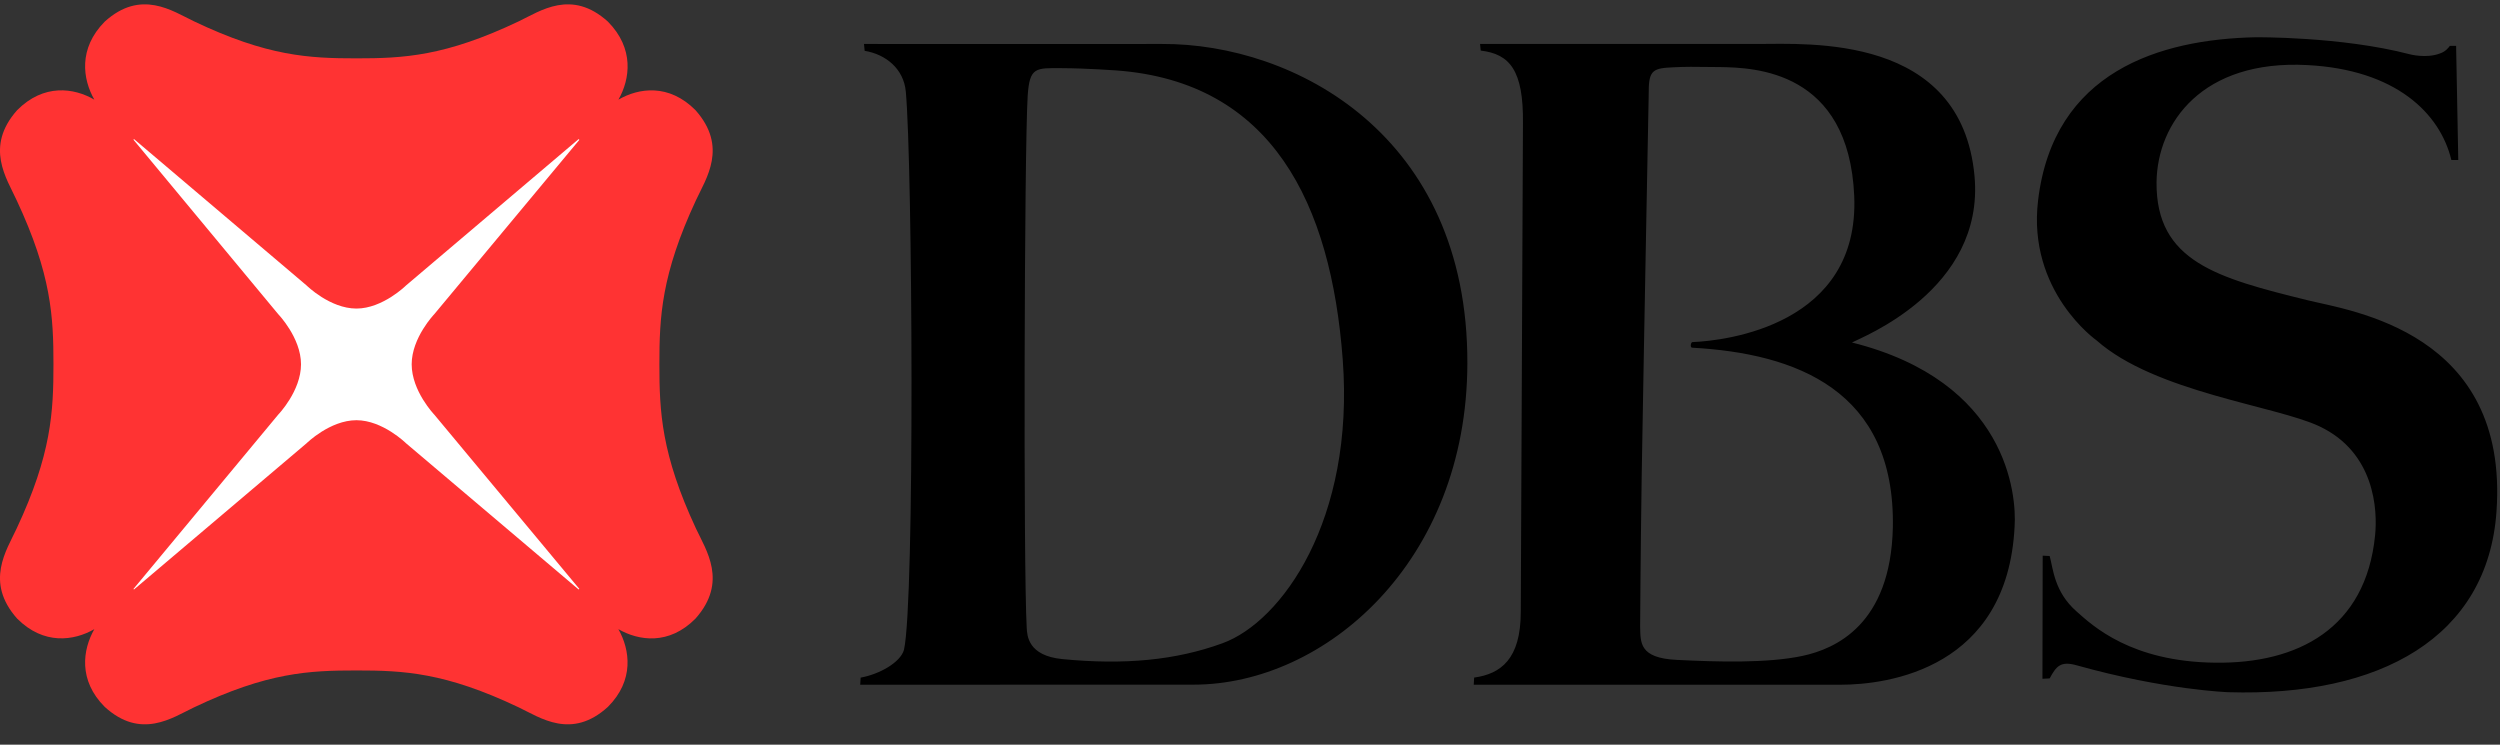
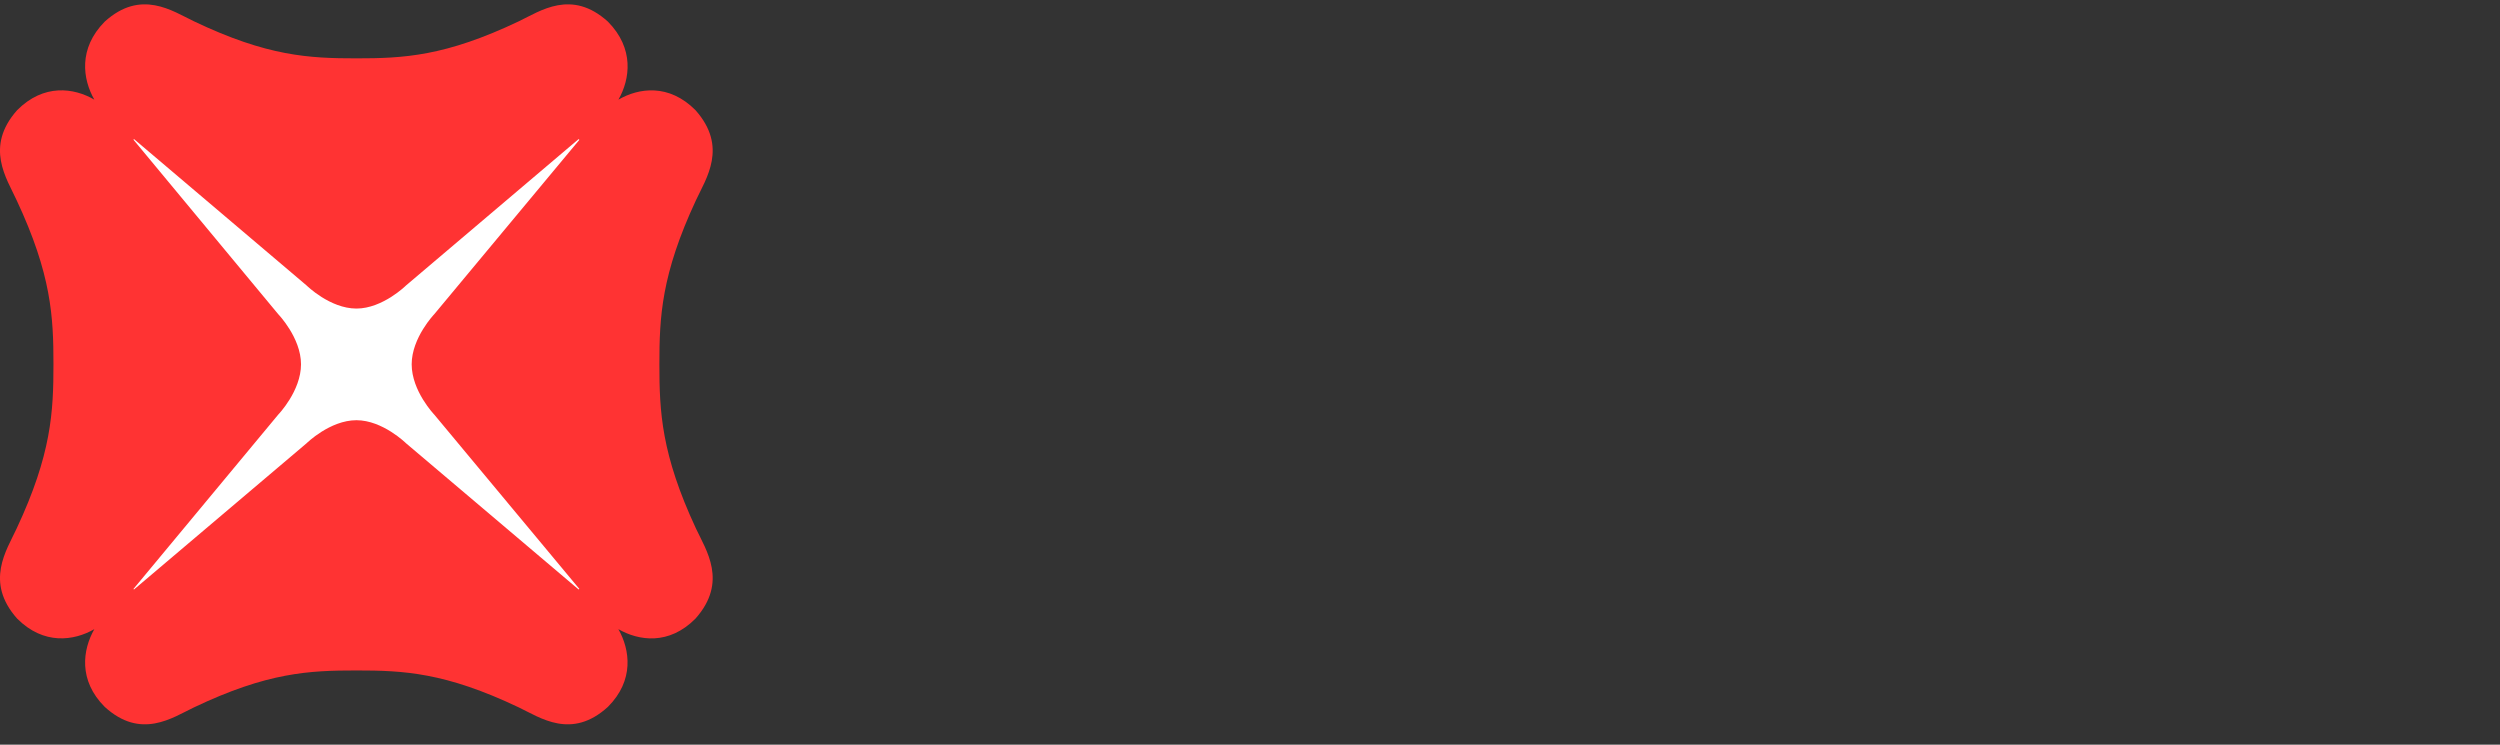
<svg xmlns="http://www.w3.org/2000/svg" width="94px" height="28px" viewBox="0 0 94 28" version="1.1">
  <rect x="0" y="0" width="94" height="28" fill="#333333" stroke="none" />
  <title>logo/og/DBS-blk Copy</title>
  <desc>Created with Sketch.</desc>
  <defs />
  <g id="Page-1" stroke="none" stroke-width="1" fill="none" fill-rule="evenodd">
    <g id="Group-3-Copy" transform="translate(-24, -66)">
      <g id="logo/og/DBS-blk" transform="translate(24, 66)">
        <g>
          <g id="Logomark">
            <polygon id="Fill-1" fill="#FFFFFF" points="4.457 22.731 22.34 22.731 22.34 4.667 4.457 4.667" />
-             <path d="M21.756,22.164 L15.267,16.667 C15.267,16.667 14.388,15.8 13.402,15.8 C12.406,15.8 11.527,16.667 11.527,16.667 L5.039,22.164 L5.018,22.145 L10.461,15.59 C10.461,15.59 11.318,14.705 11.318,13.697 C11.318,12.699 10.461,11.813 10.461,11.813 L5.018,5.253 L5.039,5.23 L11.527,10.733 C11.527,10.733 12.406,11.602 13.402,11.602 C14.388,11.602 15.267,10.733 15.267,10.733 L21.756,5.23 L21.783,5.259 L16.329,11.813 C16.329,11.813 15.479,12.699 15.479,13.697 C15.479,14.705 16.329,15.59 16.329,15.59 L21.783,22.143 L21.756,22.164 Z M24.793,13.697 L24.793,13.695 C24.793,11.918 24.864,10.325 26.169,7.527 C26.546,6.713 27.38,5.527 26.151,4.143 C25.152,3.137 24.017,3.302 23.253,3.747 C23.693,2.975 23.856,1.824 22.858,0.814 C21.489,-0.424 20.311,0.417 19.509,0.8 C16.736,2.121 15.167,2.194 13.402,2.194 C11.63,2.194 10.058,2.121 7.291,0.8 C6.485,0.417 5.302,-0.424 3.937,0.814 C2.939,1.824 3.108,2.975 3.547,3.747 C2.781,3.3 1.644,3.137 0.644,4.143 C-0.584,5.527 0.254,6.713 0.625,7.527 C1.937,10.325 2.01,11.918 2.01,13.697 C2.01,15.481 1.937,17.078 0.625,19.874 C0.254,20.682 -0.584,21.876 0.644,23.259 C1.644,24.262 2.781,24.096 3.547,23.656 C3.108,24.43 2.939,25.578 3.937,26.578 C5.302,27.825 6.485,26.982 7.291,26.599 C10.06,25.279 11.63,25.209 13.402,25.209 C15.167,25.209 16.736,25.279 19.508,26.599 C20.311,26.982 21.489,27.825 22.858,26.578 C23.856,25.578 23.689,24.43 23.251,23.656 C24.017,24.096 25.152,24.268 26.151,23.259 C27.38,21.876 26.546,20.682 26.169,19.874 C24.864,17.074 24.793,15.481 24.793,13.697 L24.793,13.697 Z" fill="#FF3333" />
+             <path d="M21.756,22.164 L15.267,16.667 C15.267,16.667 14.388,15.8 13.402,15.8 C12.406,15.8 11.527,16.667 11.527,16.667 L5.039,22.164 L5.018,22.145 L10.461,15.59 C10.461,15.59 11.318,14.705 11.318,13.697 C11.318,12.699 10.461,11.813 10.461,11.813 L5.018,5.253 L5.039,5.23 L11.527,10.733 C11.527,10.733 12.406,11.602 13.402,11.602 C14.388,11.602 15.267,10.733 15.267,10.733 L21.756,5.23 L21.783,5.259 L16.329,11.813 C16.329,11.813 15.479,12.699 15.479,13.697 C15.479,14.705 16.329,15.59 16.329,15.59 L21.783,22.143 L21.756,22.164 M24.793,13.697 L24.793,13.695 C24.793,11.918 24.864,10.325 26.169,7.527 C26.546,6.713 27.38,5.527 26.151,4.143 C25.152,3.137 24.017,3.302 23.253,3.747 C23.693,2.975 23.856,1.824 22.858,0.814 C21.489,-0.424 20.311,0.417 19.509,0.8 C16.736,2.121 15.167,2.194 13.402,2.194 C11.63,2.194 10.058,2.121 7.291,0.8 C6.485,0.417 5.302,-0.424 3.937,0.814 C2.939,1.824 3.108,2.975 3.547,3.747 C2.781,3.3 1.644,3.137 0.644,4.143 C-0.584,5.527 0.254,6.713 0.625,7.527 C1.937,10.325 2.01,11.918 2.01,13.697 C2.01,15.481 1.937,17.078 0.625,19.874 C0.254,20.682 -0.584,21.876 0.644,23.259 C1.644,24.262 2.781,24.096 3.547,23.656 C3.108,24.43 2.939,25.578 3.937,26.578 C5.302,27.825 6.485,26.982 7.291,26.599 C10.06,25.279 11.63,25.209 13.402,25.209 C15.167,25.209 16.736,25.279 19.508,26.599 C20.311,26.982 21.489,27.825 22.858,26.578 C23.856,25.578 23.689,24.43 23.251,23.656 C24.017,24.096 25.152,24.268 26.151,23.259 C27.38,21.876 26.546,20.682 26.169,19.874 C24.864,17.074 24.793,15.481 24.793,13.697 L24.793,13.697 Z" fill="#FF3333" />
          </g>
-           <path d="M45.965,24.186 C48.189,23.381 50.942,19.547 50.486,13.509 C50.046,7.668 47.842,3.079 41.971,2.648 C41.971,2.648 40.859,2.567 39.928,2.563 C38.929,2.556 38.715,2.522 38.641,3.6 C38.513,5.617 38.476,21.326 38.604,23.593 C38.619,23.904 38.653,24.65 39.934,24.781 C42.276,25.01 44.213,24.826 45.965,24.186 Z M43.694,1.653 C48.661,1.63 55.198,5.07 55.173,13.664 C55.156,21.139 49.812,25.743 44.877,25.743 L32.344,25.746 L32.36,25.479 C33.065,25.352 33.857,24.908 33.989,24.434 C34.403,22.633 34.309,6.155 34.058,3.441 C33.979,2.592 33.315,2.045 32.511,1.911 L32.486,1.653 C32.486,1.653 42.581,1.659 43.694,1.653 Z M71.171,19.838 C71.27,14.661 67.513,13.288 63.622,13.073 C63.541,13.067 63.572,12.873 63.632,12.863 C64.896,12.812 69.923,12.224 69.719,7.374 C69.515,2.648 65.966,2.542 64.668,2.522 C63.608,2.508 63.378,2.508 62.93,2.53 C62.177,2.563 61.989,2.619 61.993,3.445 C61.993,3.55 61.827,11.959 61.728,17.871 C61.682,21.084 61.669,23.558 61.669,23.558 C61.688,24.147 61.616,24.744 63.051,24.812 C64.533,24.885 66.444,24.947 67.781,24.66 C69.006,24.396 71.088,23.49 71.171,19.838 Z M69.634,12.878 C75.478,14.341 75.83,18.602 75.749,19.8 C75.482,25.135 71.003,25.746 69.199,25.746 L55.412,25.746 L55.428,25.477 C56.43,25.338 57.181,24.784 57.181,23.006 L57.263,4.633 C57.285,2.641 56.767,2.032 55.675,1.902 L55.65,1.653 L66.075,1.653 C67.988,1.653 73.751,1.269 74.242,6.62 C74.632,10.902 69.974,12.691 69.634,12.878 Z M92.114,1.726 L92.35,1.724 L92.431,6.017 L92.171,6.015 C91.752,4.267 90.089,2.619 86.754,2.447 C82.814,2.238 81.112,4.609 81.086,6.853 C81.063,9.835 83.367,10.451 86.779,11.292 C88.387,11.689 94.345,12.474 93.868,19.236 C93.537,23.959 89.5,26.205 83.784,26.027 C83.784,26.027 81.409,25.947 78.091,25.018 C77.477,24.842 77.314,25.051 77.068,25.508 L76.796,25.522 L76.805,20.893 L77.068,20.906 C77.198,21.375 77.235,22.248 78.076,22.988 C78.689,23.534 80.13,24.882 83.289,24.917 C86.389,24.959 88.959,23.637 89.304,20.123 C89.398,19.178 89.299,17.015 87.208,16.029 C85.573,15.257 81.031,14.748 78.831,12.799 C78.831,12.799 76.22,10.962 76.632,7.533 C77.21,2.687 81.215,1.475 84.812,1.401 C84.812,1.401 88.031,1.369 90.595,2.038 C90.595,2.038 91.223,2.21 91.742,2.01 C91.953,1.939 92.052,1.806 92.114,1.726 L92.114,1.726 Z" id="DBS" fill="#000000" />
        </g>
      </g>
    </g>
  </g>
</svg>